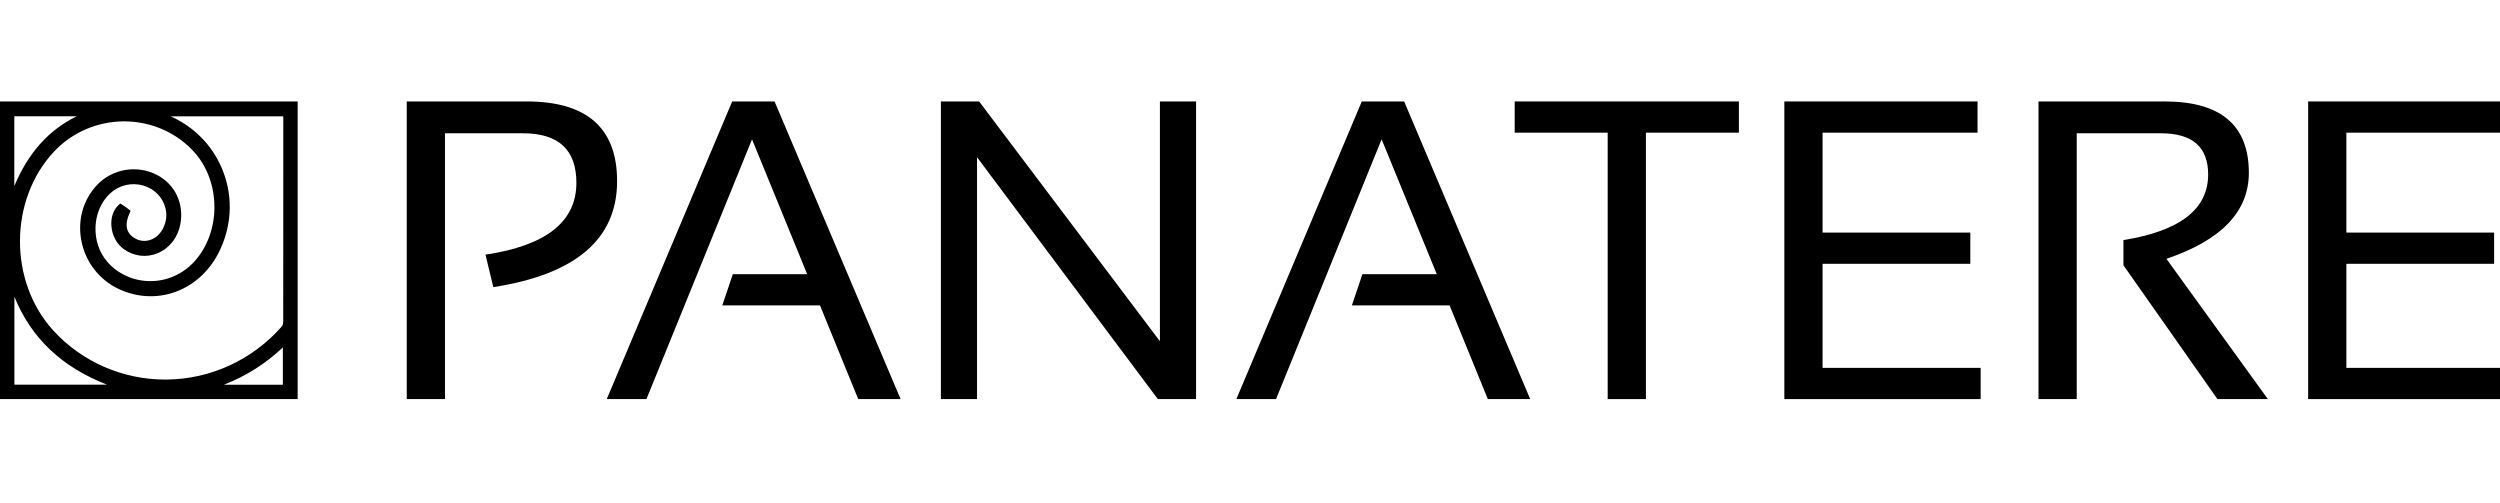
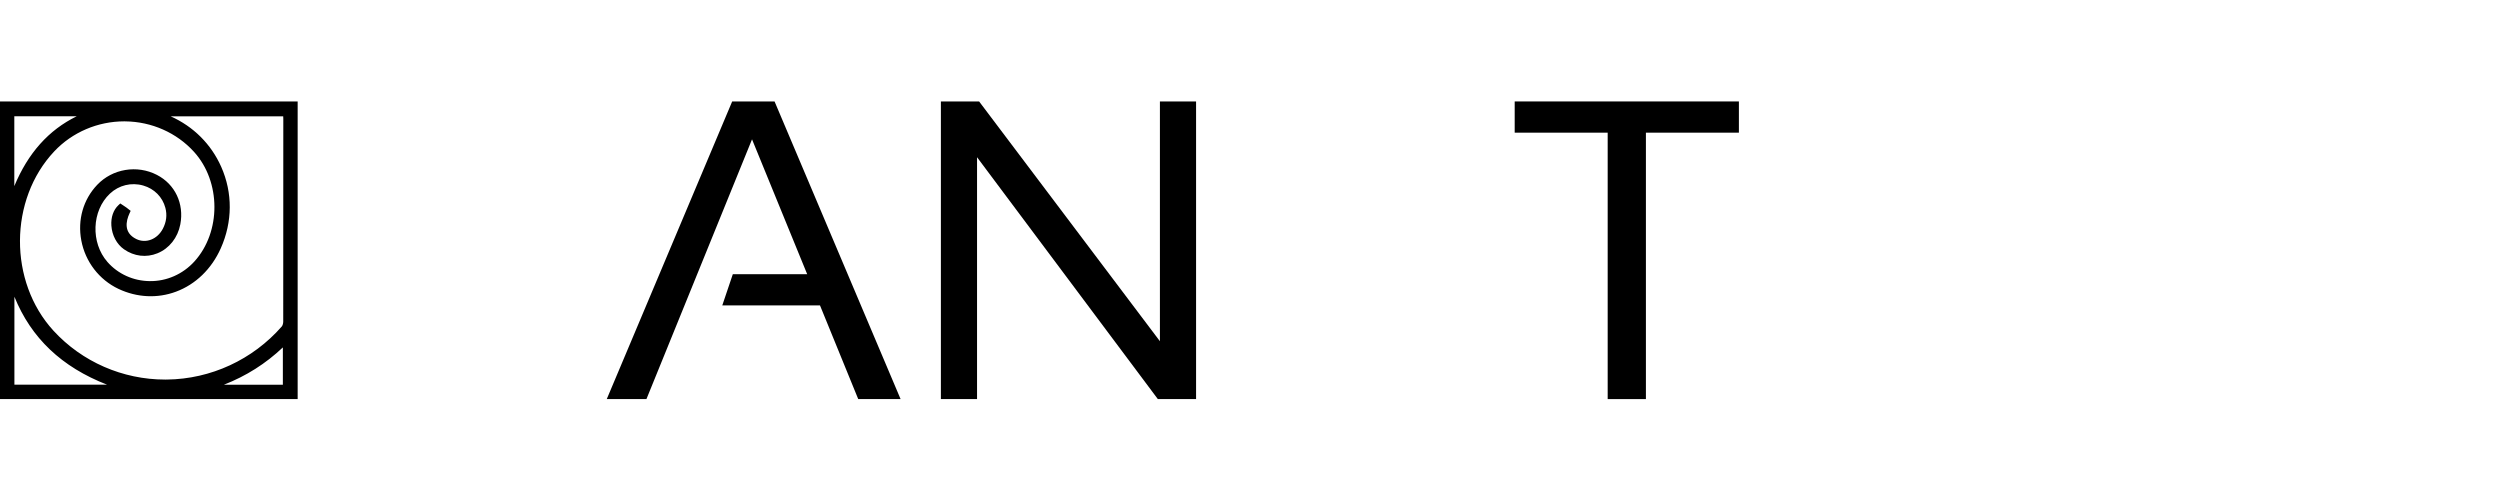
<svg xmlns="http://www.w3.org/2000/svg" id="Calque_1" x="0px" y="0px" width="841.89px" height="169.276px" viewBox="0 0 728.414 87.347">
  <g transform="matrix(1, 0, 0, 1, -56.739, -39.141)">
    <path d="M57.642,40.044h84.922v84.92H57.642V40.044z M93.69,71.289c-1.84,3.948-0.985,7.098,2.341,8.738 c3.259,1.609,7.101,0.162,8.956-3.375c1.126-2.146,1.421-4.413,0.807-6.748c-1.997-7.6-11.74-10.107-17.649-4.562 c-5.711,5.359-6.069,15.124-0.777,21.161c6.926,7.902,19.439,7.839,26.68-0.134c8.194-9.021,8.149-24.034-0.099-33.142 c-11.028-12.179-30.64-12.263-42.04-0.18c-13.618,14.433-13.835,38.702-0.243,53.514c18.105,19.729,49.773,19.387,67.848-1.257 c0.431-0.492,0.647-1.338,0.648-2.019c0.034-19.687,0.028-39.373,0.023-59.061c0-0.56-0.054-1.118-0.083-1.654h-37.871 c0.294,0.344,0.604,0.49,0.927,0.596c16.173,5.299,23.999,22.888,17.082,38.397c-5.189,11.633-17.58,16.563-28.591,11.375 c-11.177-5.267-14.235-20.146-5.935-28.883c4.183-4.405,10.89-5.521,16.323-2.719c4.974,2.565,7.435,7.774,6.353,13.445 c-1.403,7.361-9.158,10.792-15.011,6.69c-3.659-2.563-4.47-8.712-1.501-11.467c0.377,0.251,0.767,0.501,1.146,0.765 C93.258,70.936,93.475,71.12,93.69,71.289 M93.323,122.561c-16.552-5.003-28.32-14.857-33.287-31.88v31.88H93.323z M60.007,68.91 c3.956-12.399,10.928-21.9,23.593-26.354H60.007V68.91z M140.057,122.583v-13.928c-6.753,6.903-14.595,11.331-23.541,13.928 H140.057z" style="" />
    <path d="M143.466,125.868H56.739V39.141h86.727V125.868z M58.544,124.062h83.118V40.946H58.544V124.062z M140.959,123.484h-30.788l6.093-1.769c9.164-2.659,16.735-7.139,23.148-13.691l1.547-1.581V123.484z M121.981,121.68h17.174 v-10.872C134.15,115.543,128.484,119.133,121.981,121.68 M99.423,123.465h-40.29V84.367l1.768,6.061 c4.606,15.784,15.297,26.013,32.682,31.271L99.423,123.465z M60.937,121.661h26.989c-13.215-5.139-22.105-13.579-26.989-25.621 V121.661z M104.869,121.981c-12.896,0.001-25.212-5.376-33.867-14.808c-13.975-15.227-13.863-39.786,0.251-54.743 c5.581-5.917,13.473-9.293,21.693-9.293c0.103,0,0.205,0.001,0.308,0.001c8.196,0.085,15.983,3.542,21.364,9.483 c8.617,9.516,8.661,24.929,0.099,34.356c-3.652,4.02-8.826,6.316-14.219,6.316h-0.168c-5.259-0.047-10.232-2.305-13.641-6.193 c-5.637-6.433-5.254-16.697,0.839-22.415c3.1-2.908,7.383-3.946,11.448-2.778c3.827,1.101,6.703,4.005,7.691,7.768 c0.665,2.528,0.368,5.017-0.881,7.397c-2.085,3.977-6.452,5.595-10.155,3.766c-3.568-1.761-4.68-5.196-3.045-9.269 c-0.026-0.02-0.053-0.04-0.08-0.058c-0.159-0.112-0.32-0.22-0.481-0.327c-0.771,1.011-1.144,2.435-1.036,4.018 c0.155,2.267,1.269,4.386,2.907,5.534c2.434,1.706,5.36,2.062,8.034,0.977c2.864-1.163,4.949-3.817,5.575-7.098 c1.011-5.3-1.242-10.081-5.881-12.472c-5.077-2.622-11.35-1.575-15.255,2.538c-3.668,3.862-5.187,9.197-4.167,14.633 c1.054,5.618,4.729,10.407,9.832,12.812c4.94,2.329,10.388,2.599,15.338,0.762c5.279-1.96,9.557-6.111,12.044-11.687 c3.235-7.253,3.282-15.158,0.132-22.263c-3.161-7.129-9.081-12.423-16.67-14.91c-0.383-0.126-0.88-0.337-1.333-0.869l-1.269-1.487 h40.683l0.076,1.356c0.026,0.395,0.053,0.798,0.053,1.201v1.055c0.005,19.336,0.01,38.672-0.022,58.008 c-0.002,0.782-0.232,1.877-0.872,2.61c-8.812,10.065-21.49,15.924-34.784,16.079C105.23,121.981,105.049,121.981,104.869,121.981 M92.946,44.942c-7.725,0-15.139,3.171-20.38,8.726c-13.25,14.042-13.357,37.986-0.235,52.285 c8.313,9.059,20.147,14.225,32.538,14.225c0.173,0,0.346,0,0.52-0.003c12.782-0.148,24.973-5.785,33.447-15.463 c0.241-0.274,0.424-0.89,0.425-1.425c0.032-19.335,0.027-38.67,0.023-58.005v-1.055c0-0.251-0.013-0.504-0.028-0.753h-32.799 c6.632,2.964,11.802,8.103,14.741,14.729c3.359,7.578,3.312,16.006-0.134,23.731c-2.686,6.023-7.326,10.512-13.065,12.643 c-5.407,2.008-11.352,1.716-16.735-0.82c-5.625-2.651-9.676-7.925-10.835-14.11c-1.129-6.016,0.56-11.924,4.631-16.209 c4.455-4.691,11.608-5.88,17.392-2.899c5.295,2.73,7.975,8.389,6.825,14.415c-0.741,3.886-3.234,7.038-6.669,8.431 c-3.25,1.321-6.802,0.893-9.747-1.172c-2.105-1.474-3.478-4.049-3.672-6.886c-0.166-2.423,0.59-4.603,2.076-5.981l0.521-0.482 l0.927,0.614c0.276,0.182,0.554,0.365,0.828,0.556c0.177,0.124,0.344,0.258,0.508,0.39l0.762,0.599l-0.303,0.649 c-1.141,2.447-1.733,5.746,1.922,7.549c2.807,1.387,6.14,0.1,7.758-2.985c1.034-1.969,1.281-4.021,0.734-6.099 c-0.825-3.143-3.235-5.57-6.444-6.493c-3.45-0.994-7.083-0.11-9.715,2.36c-5.31,4.983-5.644,14.286-0.716,19.909 c3.07,3.502,7.553,5.535,12.3,5.577c4.955,0.082,9.691-2.041,13.034-5.722c7.82-8.612,7.774-23.235-0.101-31.93 c-5.044-5.573-12.35-8.813-20.045-8.891C93.139,44.944,93.042,44.942,92.946,44.942 M59.104,74.705V41.654h29.783l-4.988,1.754 c-11.379,4-18.698,12.191-23.033,25.776L59.104,74.705z M60.909,43.458v20.35c4.002-9.626,10.002-16.339,18.192-20.35H60.909z" style="" />
-     <path d="M175.251,125.867V39.141h34.919c17.58,0,26.37,7.743,26.37,23.227c0,16.861-12.022,27.151-36.063,30.873 l-2.288-9.462c17.66-2.627,26.49-9.602,26.49-20.924c0-9.622-5.177-14.434-15.532-14.434h-22.757v77.446H175.251z" style="" />
    <polygon points="245.089,125.867 233.529,125.867 270.073,39.141 282.417,39.141 319.141,125.867 306.798,125.867 &#10;&#09;&#09;295.66,98.575 267.185,98.575 270.255,89.479 291.928,89.479 275.854,50.179 &#09;" style="" />
    <polygon points="330.881,125.867 330.881,39.141 342.019,39.141 394.698,109.007 394.698,39.141 405.234,39.141 &#10;&#09;&#09;405.234,125.867 394.096,125.867 341.417,55.395 341.417,125.867 &#09;" style="" />
-     <polygon points="428.533,125.867 416.973,125.867 453.518,39.141 465.86,39.141 502.585,125.867 490.243,125.867 &#10;&#09;&#09;479.104,98.575 450.628,98.575 453.698,89.479 475.372,89.479 459.297,50.179 &#09;" style="" />
    <polygon points="563.392,39.142 563.392,48.238 536.299,48.238 536.299,125.867 525.161,125.867 525.161,48.238 &#10;&#09;&#09;498.068,48.238 498.068,39.142 &#09;" style="" />
-     <polygon points="632.927,39.142 632.927,48.238 587.773,48.238 587.773,77.35 630.82,77.35 630.82,86.447 &#10;&#09;&#09;587.773,86.447 587.773,116.77 633.83,116.77 633.83,125.867 576.635,125.867 576.635,39.142 &#09;" style="" />
-     <path d="M650.688,125.867V39.141h36.725c16.376,0,24.563,6.935,24.563,20.802c0,11.281-8.007,19.632-24.021,25.048 l29.561,40.876h-14.689L675.433,86.87v-7.336c16.456-2.63,24.685-8.996,24.685-19.104c0-8.005-4.577-12.009-13.728-12.009h-24.564 v77.446H650.688z" style="" />
-     <polygon points="785.546,39.142 785.546,48.238 740.393,48.238 740.393,77.35 783.439,77.35 783.439,86.447 &#10;&#09;&#09;740.393,86.447 740.393,116.77 786.449,116.77 786.449,125.867 729.256,125.867 729.256,39.142 &#09;" style="" />
  </g>
</svg>